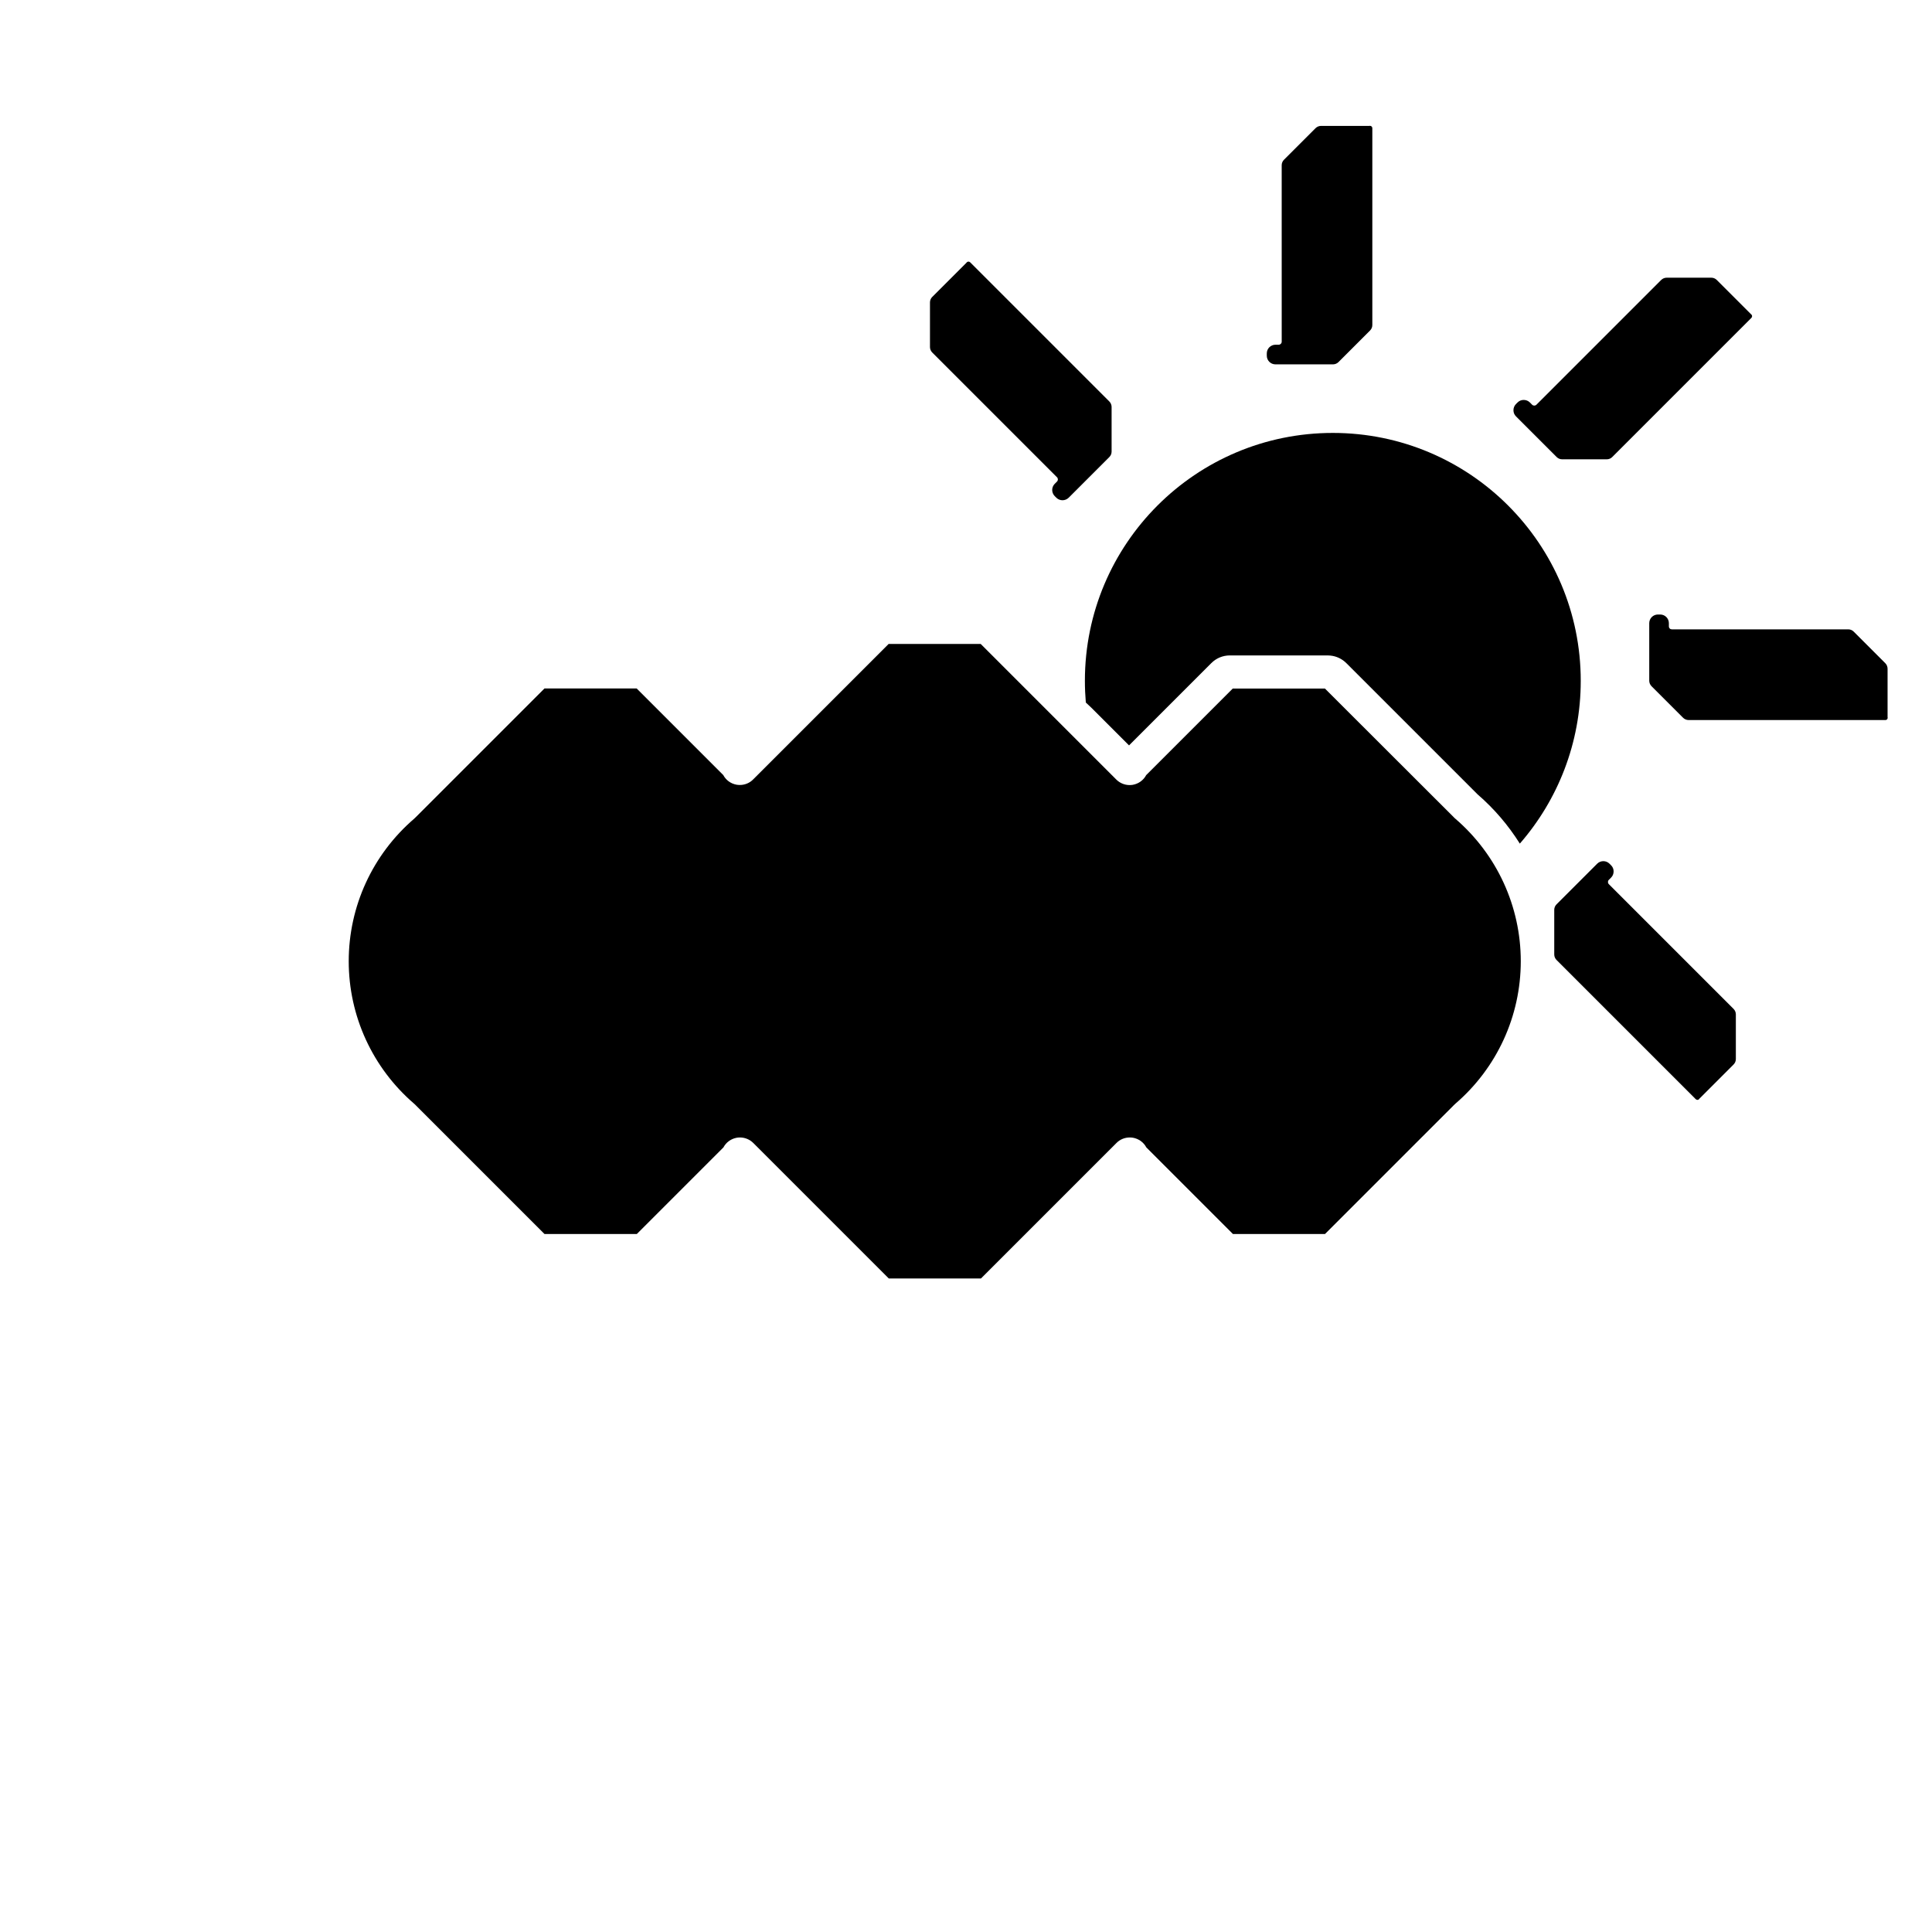
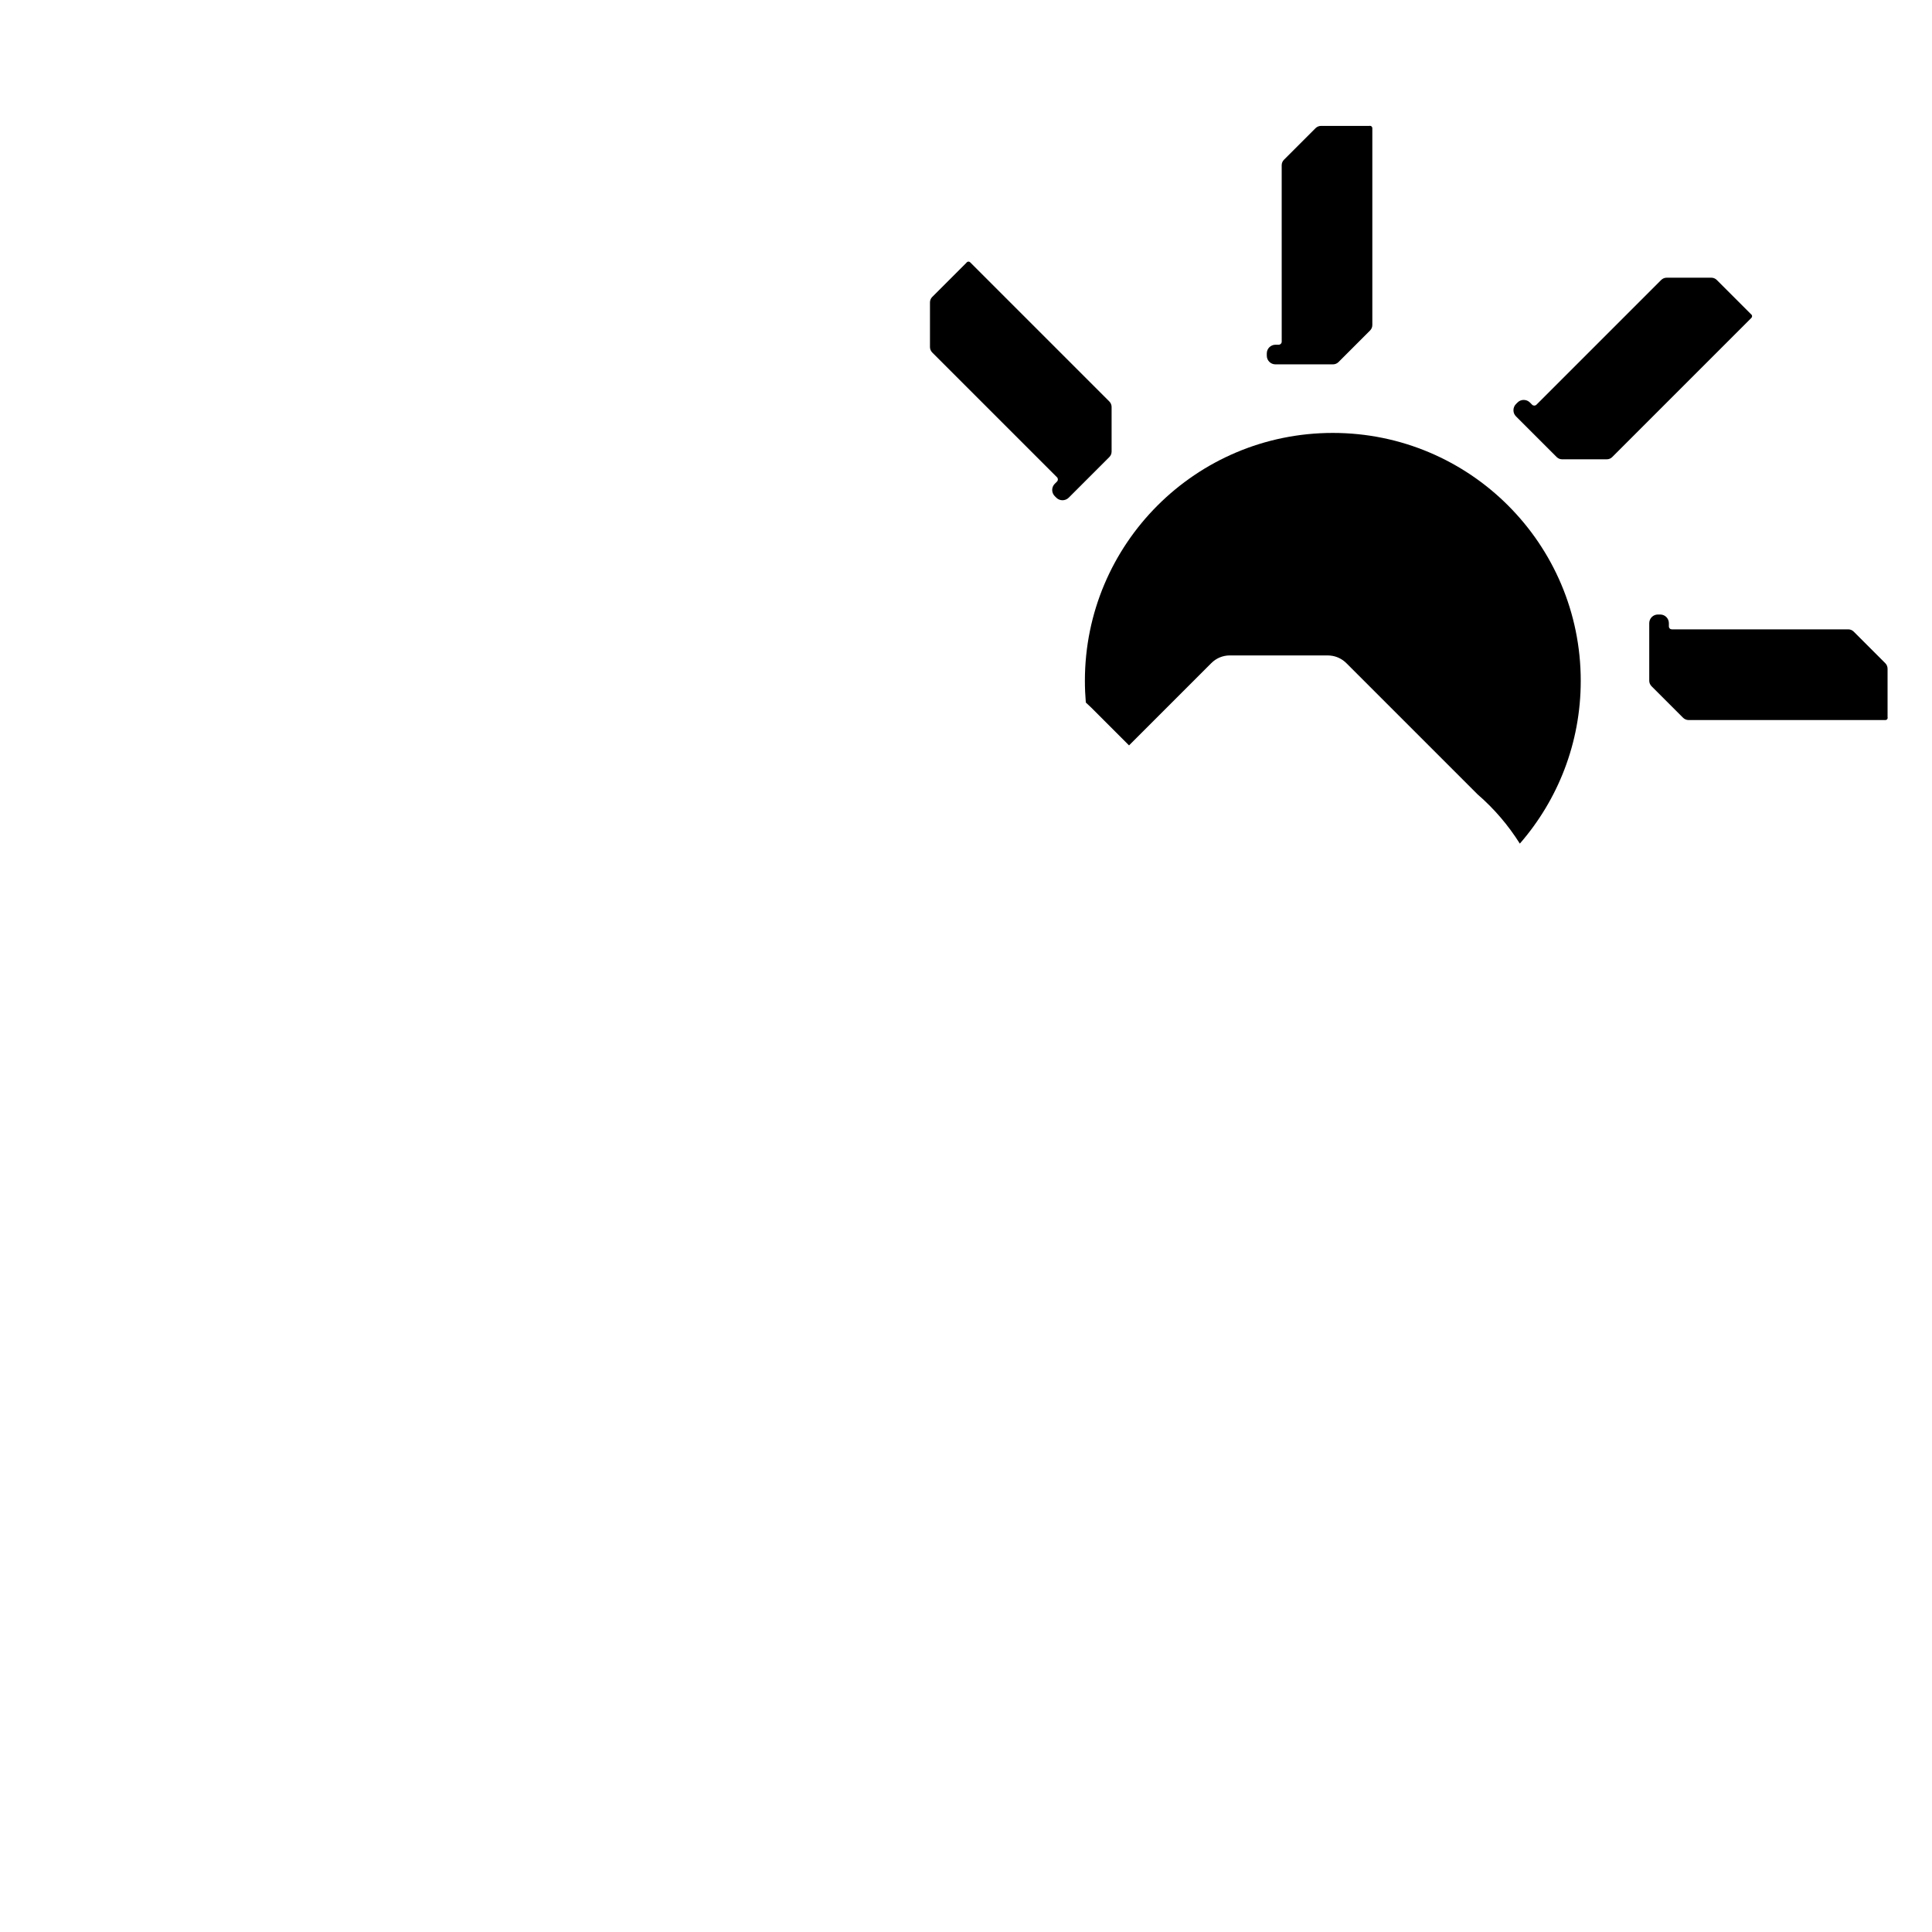
<svg xmlns="http://www.w3.org/2000/svg" fill="#000000" width="800px" height="800px" version="1.1" viewBox="144 144 512 512">
  <g>
    <path d="m497.26 240.56h-15.246c-1.273 0-2.301-1.027-2.301-2.301v-0.602c0-1.273 1.027-2.301 2.301-2.301h0.848c0.445 0 0.805-0.355 0.805-0.805l-0.004-46.766c0-0.559 0.223-1.07 0.602-1.449l8.371-8.371c0.379-0.379 0.914-0.602 1.449-0.602h12.816c0.043-0.023 0.113-0.023 0.156-0.023 0.355 0 0.625 0.289 0.625 0.625v52.172c0 0.559-0.223 1.07-0.602 1.449l-8.371 8.371c-0.379 0.379-0.914 0.602-1.449 0.602z" />
    <path d="m643.66 334.82h-52.172c-0.535 0-1.07-0.223-1.449-0.602l-8.371-8.371c-0.379-0.379-0.602-0.914-0.602-1.449v-15.246c0-1.273 1.027-2.301 2.301-2.301h0.602c1.273 0 2.301 1.027 2.301 2.301v0.848c0 0.223 0.09 0.426 0.223 0.559 0.156 0.156 0.355 0.223 0.559 0.223h46.75c0.559 0 1.07 0.223 1.449 0.602l8.371 8.371c0.379 0.379 0.602 0.914 0.602 1.449v12.816c0.023 0.043 0.023 0.113 0.023 0.156 0.039 0.355-0.227 0.645-0.586 0.645z" />
    <path d="m425.57 276.57c-0.582 0-1.184-0.223-1.629-0.668l-0.426-0.426c-0.895-0.895-0.895-2.367 0-3.258l0.602-0.602c0.312-0.312 0.312-0.824 0-1.137l-33.062-33.062c-0.379-0.379-0.602-0.914-0.602-1.449v-11.832c0-0.559 0.223-1.07 0.602-1.449l9.086-9.086c0.023-0.023 0.043-0.066 0.066-0.09 0.246-0.246 0.648-0.246 0.895 0l36.883 36.883c0.379 0.379 0.602 0.914 0.602 1.449v11.832c0 0.559-0.223 1.07-0.602 1.449l-10.781 10.781c-0.449 0.441-1.051 0.664-1.633 0.664z" />
-     <path d="m593.84 435.48c-0.156 0-0.312-0.066-0.445-0.18l-16.453-16.453c-0.27-0.27-6.297-6.297-7.211-7.211l-13.238-13.238c-0.379-0.379-0.602-0.914-0.602-1.449v-11.832c0-0.559 0.223-1.07 0.602-1.449l10.781-10.781c0.895-0.895 2.367-0.895 3.258 0l0.426 0.426c0.445 0.445 0.668 1.004 0.668 1.629s-0.246 1.207-0.668 1.629l-0.602 0.602c-0.312 0.312-0.312 0.824 0 1.137l33.062 33.062c0.379 0.379 0.602 0.914 0.602 1.449v11.832c0 0.559-0.223 1.07-0.602 1.449l-9.086 9.086c-0.023 0.023-0.043 0.066-0.066 0.09-0.09 0.137-0.246 0.203-0.426 0.203z" />
    <path d="m569.81 265.72h-11.832c-0.559 0-1.07-0.223-1.449-0.602l-10.781-10.781c-0.445-0.445-0.668-1.004-0.668-1.629s0.246-1.207 0.668-1.629l0.426-0.426c0.445-0.445 1.004-0.668 1.629-0.668s1.207 0.246 1.629 0.668l0.602 0.602c0.312 0.312 0.824 0.312 1.137 0l33.062-33.062c0.379-0.379 0.914-0.602 1.449-0.602h11.832c0.559 0 1.07 0.223 1.449 0.602l9.086 9.086c0.023 0.023 0.066 0.043 0.09 0.066 0.246 0.246 0.246 0.648 0 0.895l-16.453 16.453c-0.27 0.27-6.297 6.297-7.211 7.211l-13.238 13.238c-0.352 0.355-0.867 0.578-1.426 0.578z" />
-     <path d="m403.92 314.68 35.898 35.898c0.938 0.938 2.211 1.473 3.527 1.473 0.289 0 0.559-0.023 0.848-0.066 1.52-0.27 2.836-1.207 3.551-2.566l22.949-22.949h24.422l34.113 34.066c0.133 0.156 0.289 0.289 0.445 0.426 11.027 9.488 17.348 23.242 17.348 37.773 0 14.535-6.316 28.285-17.348 37.773-0.156 0.133-0.289 0.27-0.445 0.426l-34.09 34.09h-24.402l-22.949-22.949c-0.715-1.363-2.031-2.301-3.551-2.566-0.289-0.043-0.559-0.066-0.848-0.066-1.316 0-2.59 0.512-3.527 1.473l-35.898 35.898h-24.422l-35.898-35.898c-0.938-0.938-2.211-1.473-3.527-1.473-0.289 0-0.559 0.023-0.848 0.066-1.52 0.27-2.836 1.207-3.551 2.566l-22.949 22.949h-24.469l-34.09-34.09c-0.133-0.156-0.289-0.289-0.445-0.426-11.027-9.488-17.348-23.242-17.348-37.773 0-14.535 6.316-28.285 17.348-37.773 0.156-0.133 0.289-0.27 0.445-0.426l34.09-34.09h24.422l22.949 22.949c0.715 1.363 2.031 2.301 3.551 2.566 0.289 0.043 0.559 0.066 0.848 0.066 1.316 0 2.59-0.512 3.527-1.473l35.898-35.898h24.426" />
    <path d="m433.25 331.58 9.957 9.957 21.812-21.812c1.316-1.316 3.059-2.031 4.91-2.031h25.965c0.223 0 0.469 0.023 0.691 0.043 1.586 0.156 3.082 0.871 4.219 2.008l34.762 34.762c4.422 3.816 8.172 8.238 11.207 13.059 10.047-11.543 16.141-26.633 16.141-43.133 0-36.277-29.402-65.703-65.703-65.703-36.301 0-65.703 29.402-65.703 65.703 0 1.941 0.09 3.863 0.246 5.738z" />
  </g>
</svg>